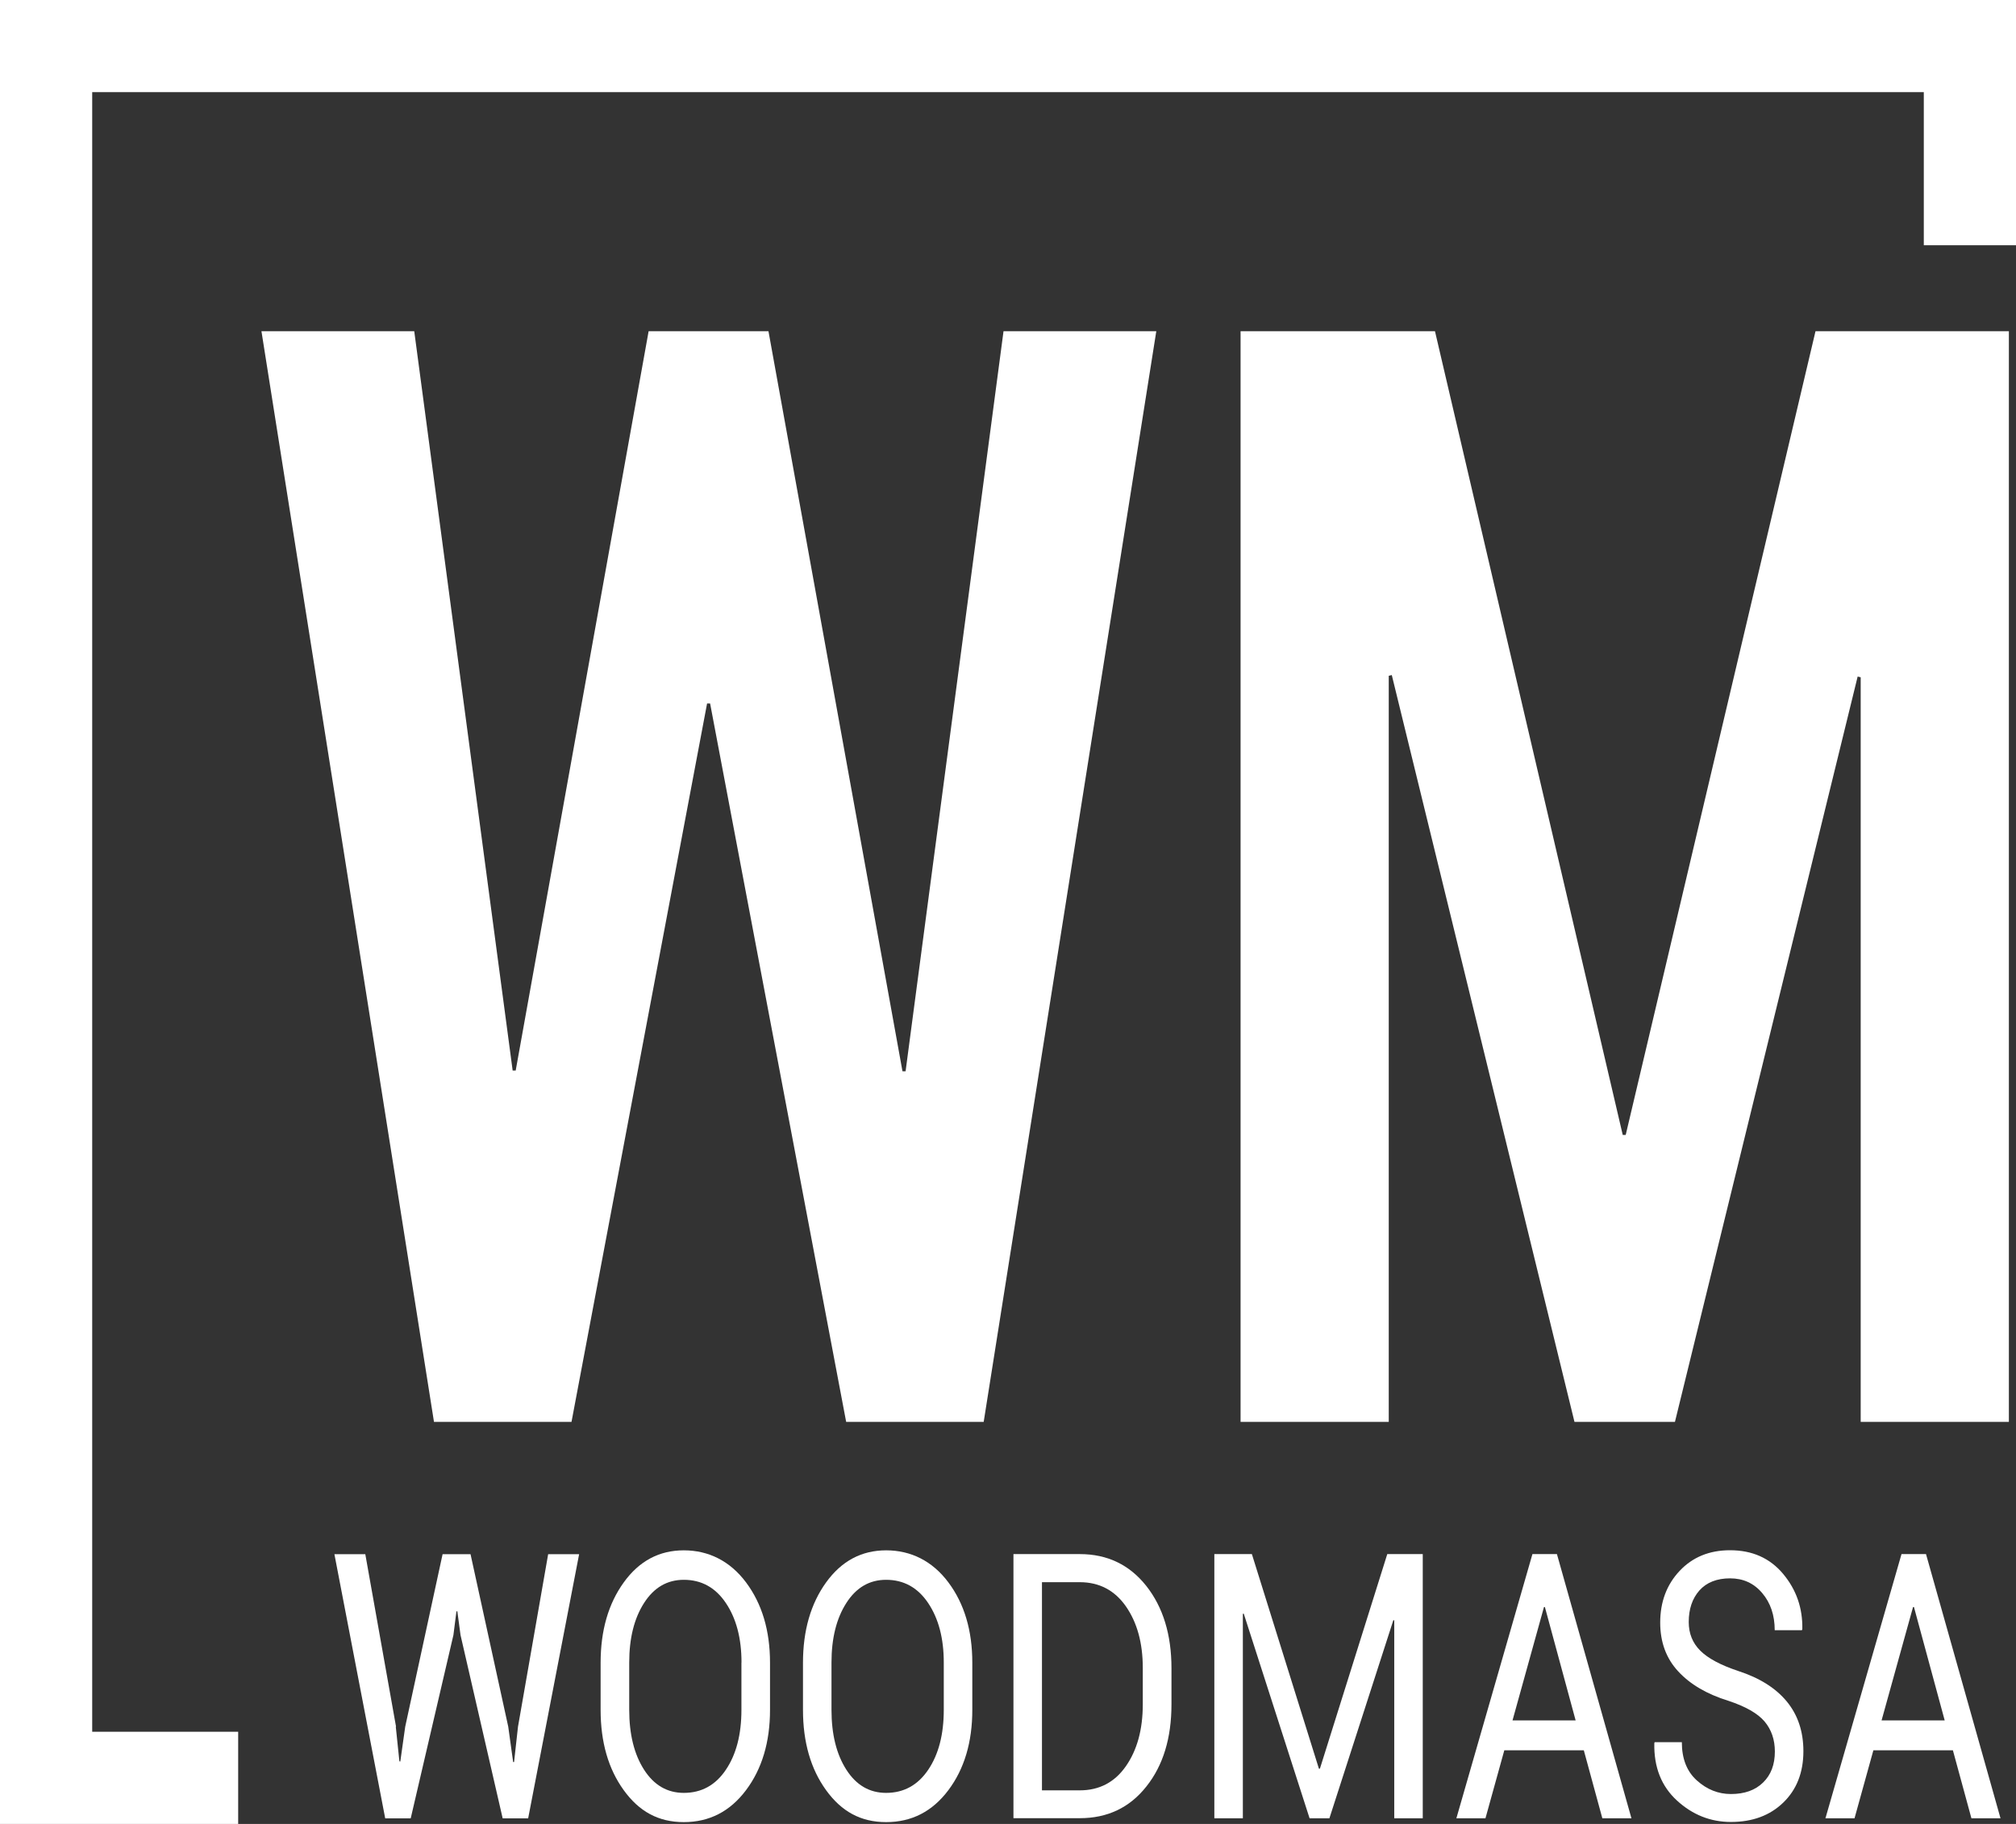
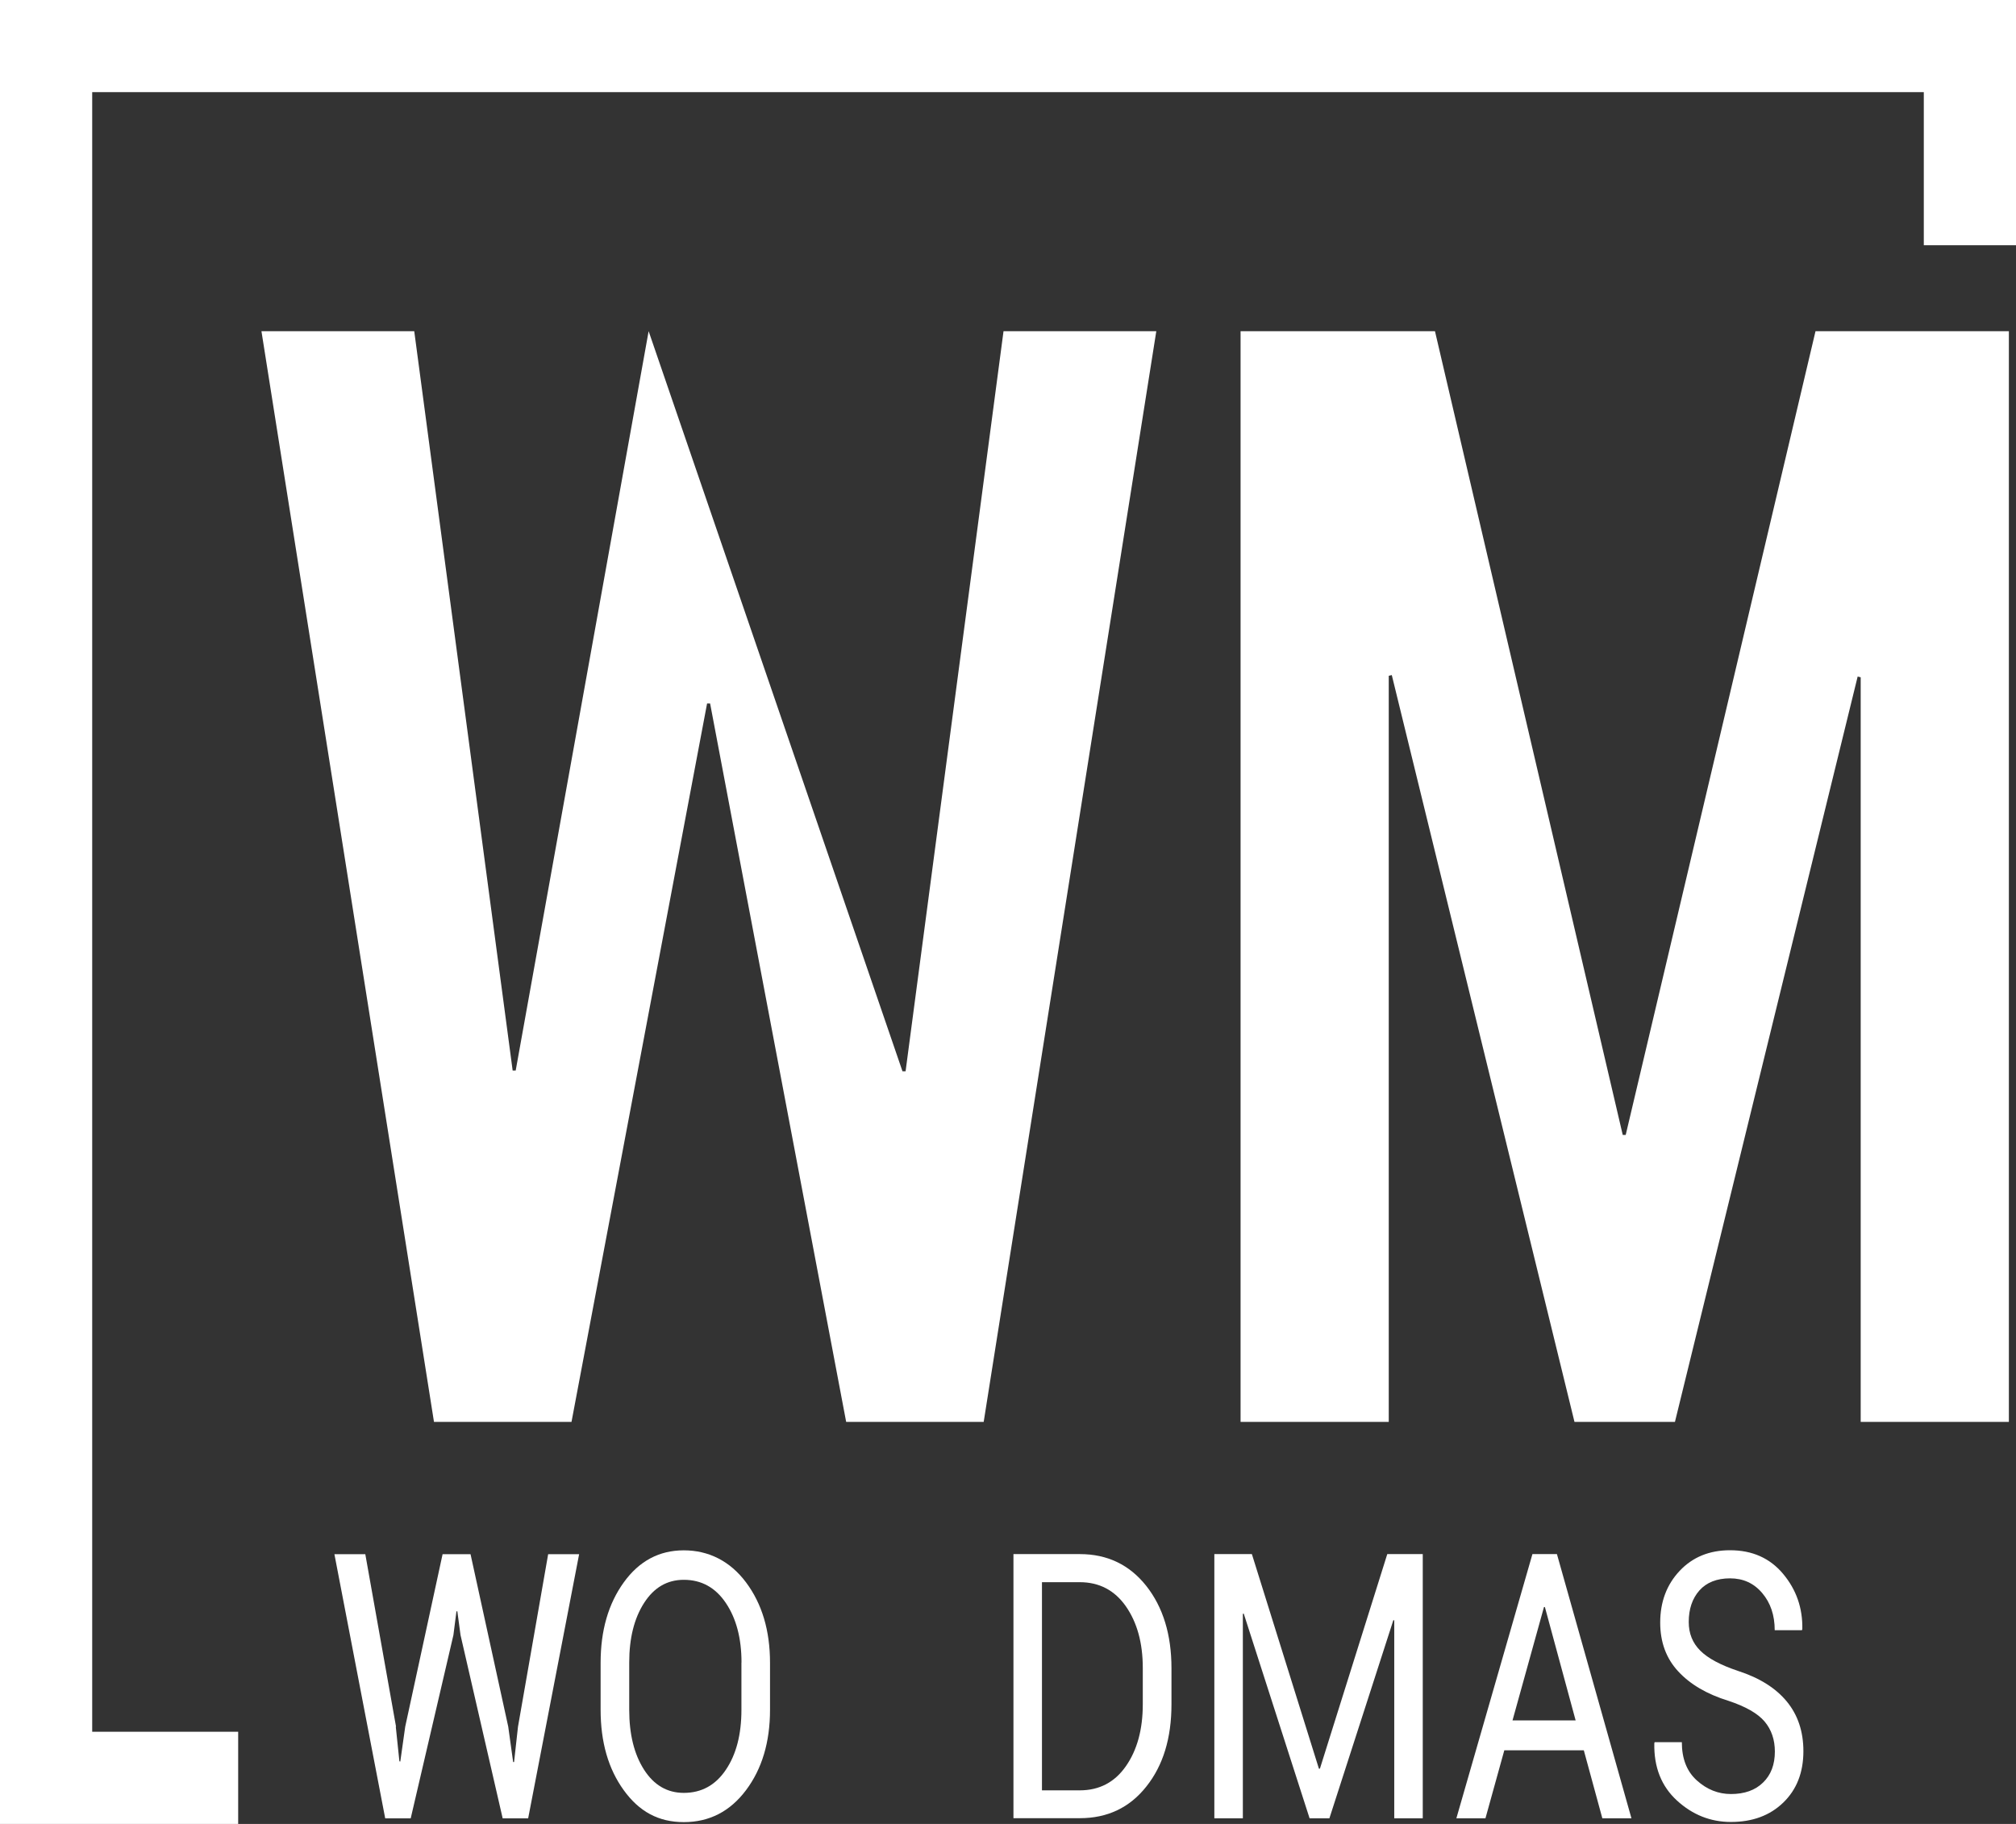
<svg xmlns="http://www.w3.org/2000/svg" width="105" height="95" viewBox="0 0 105 95" fill="none">
  <rect x="0" y="0" width="105" height="95" fill="#333333" stroke="none" />
  <path d="M12.405 90.2H4.802V4.8H100.198V12.774H105V0H0V95H12.405V90.2Z" fill="white" />
-   <path d="M47.166 55.798L52.267 17.25H60.224L51.234 74.059H44.071L36.985 36.642H36.827L29.766 74.059H22.603L13.617 17.25H21.575L26.701 55.76H26.859L33.783 17.25H40.024L47.004 55.798H47.166Z" fill="white" />
+   <path d="M47.166 55.798L52.267 17.25H60.224L51.234 74.059H44.071L36.985 36.642H36.827L29.766 74.059H22.603L13.617 17.25H21.575L26.701 55.76H26.859L33.783 17.25L47.004 55.798H47.166Z" fill="white" />
  <path d="M84.514 59.114H84.672L94.558 17.25H104.629V74.059H96.911V35.276L96.753 35.238L87.237 74.059H82.004L72.489 35.161L72.331 35.199V74.059H64.613V17.25H74.738L84.518 59.114H84.514Z" fill="white" />
  <path d="M20.614 89.936L20.802 91.74L20.849 91.749L21.105 89.936L23.052 80.95H24.507L26.471 89.936L26.727 91.779H26.774L26.979 89.936L28.55 80.95H30.163L27.508 94.71H26.181L23.986 85.165L23.82 83.928H23.773L23.615 85.165L21.391 94.71H20.063L17.417 80.95H19.026L20.627 89.936H20.614Z" fill="white" />
  <path d="M40.105 89.057C40.105 90.738 39.687 92.133 38.855 93.242C38.022 94.352 36.942 94.906 35.615 94.906C34.287 94.906 33.288 94.352 32.486 93.242C31.683 92.133 31.282 90.738 31.282 89.057V86.608C31.282 84.931 31.683 83.536 32.486 82.422C33.288 81.308 34.33 80.75 35.615 80.75C36.9 80.75 38.022 81.304 38.855 82.418C39.687 83.531 40.105 84.927 40.105 86.608V89.057ZM38.62 86.591C38.62 85.332 38.347 84.299 37.805 83.493C37.263 82.687 36.532 82.285 35.615 82.285C34.748 82.285 34.061 82.687 33.544 83.493C33.028 84.299 32.772 85.332 32.772 86.591V89.057C32.772 90.328 33.028 91.369 33.544 92.175C34.061 92.982 34.752 93.383 35.615 93.383C36.537 93.383 37.267 92.982 37.805 92.18C38.347 91.378 38.616 90.337 38.616 89.057V86.591H38.62Z" fill="white" />
-   <path d="M50.641 89.057C50.641 90.738 50.227 92.133 49.394 93.242C48.562 94.352 47.482 94.906 46.154 94.906C44.827 94.906 43.828 94.352 43.025 93.242C42.223 92.133 41.822 90.738 41.822 89.057V86.608C41.822 84.931 42.223 83.536 43.025 82.422C43.828 81.308 44.87 80.75 46.154 80.75C47.439 80.75 48.562 81.304 49.394 82.418C50.227 83.531 50.641 84.927 50.641 86.608V89.057ZM49.155 86.591C49.155 85.332 48.882 84.299 48.34 83.493C47.798 82.687 47.068 82.285 46.15 82.285C45.284 82.285 44.596 82.687 44.08 83.493C43.563 84.299 43.307 85.332 43.307 86.591V89.057C43.307 90.328 43.563 91.369 44.08 92.175C44.596 92.982 45.288 93.383 46.15 93.383C47.072 93.383 47.802 92.982 48.344 92.18C48.886 91.378 49.155 90.337 49.155 89.057V86.591Z" fill="white" />
  <path d="M52.784 94.706V80.946H56.242C57.676 80.946 58.828 81.501 59.704 82.606C60.575 83.711 61.014 85.14 61.014 86.889V88.771C61.014 90.529 60.579 91.958 59.704 93.054C58.833 94.155 57.676 94.701 56.242 94.701H52.784V94.706ZM54.269 93.251H56.237C57.253 93.251 58.056 92.833 58.641 91.992C59.225 91.156 59.52 90.081 59.52 88.771V86.872C59.52 85.575 59.225 84.508 58.641 83.668C58.056 82.832 57.253 82.409 56.237 82.409H54.269V93.251Z" fill="white" />
  <path d="M68.745 92.124L72.254 80.946H74.102V94.706H72.617V84.397L72.57 84.389L69.24 94.706H68.207L64.779 84.048L64.732 84.056V94.706H63.247V80.946H65.202L68.694 92.124H68.745Z" fill="white" />
  <path d="M78.35 91.164L77.368 94.706H75.853L79.814 80.946H81.09L84.971 94.706H83.455L82.49 91.164H78.35ZM82.064 89.607L80.463 83.702H80.416L78.777 89.607H82.064Z" fill="white" />
  <path d="M92.441 91.237C92.441 90.614 92.262 90.089 91.907 89.667C91.549 89.244 90.921 88.886 90.021 88.587C88.902 88.242 88.031 87.73 87.408 87.056C86.781 86.382 86.469 85.532 86.469 84.513C86.469 83.438 86.806 82.537 87.481 81.82C88.155 81.104 89.03 80.745 90.106 80.745C91.263 80.745 92.185 81.155 92.872 81.978C93.56 82.802 93.892 83.757 93.871 84.854L93.85 84.909H92.433C92.433 84.129 92.215 83.484 91.779 82.972C91.344 82.46 90.789 82.209 90.106 82.209C89.423 82.209 88.881 82.422 88.51 82.84C88.138 83.263 87.955 83.809 87.955 84.483C87.955 85.08 88.155 85.579 88.561 85.98C88.966 86.382 89.624 86.731 90.533 87.034C91.639 87.393 92.484 87.922 93.06 88.621C93.636 89.321 93.927 90.183 93.927 91.211C93.927 92.321 93.577 93.212 92.881 93.886C92.185 94.561 91.276 94.898 90.153 94.898C89.09 94.898 88.155 94.526 87.344 93.784C86.533 93.042 86.136 92.047 86.162 90.797L86.179 90.742H87.596C87.596 91.604 87.856 92.269 88.382 92.739C88.902 93.208 89.496 93.443 90.153 93.443C90.857 93.443 91.417 93.246 91.826 92.845C92.236 92.449 92.441 91.911 92.441 91.228V91.237Z" fill="white" />
-   <path d="M97.572 91.164L96.59 94.706H95.075L99.037 80.946H100.313L104.193 94.706H102.678L101.713 91.164H97.572ZM101.286 89.607L99.685 83.702H99.638L97.999 89.607H101.286Z" fill="white" />
</svg>